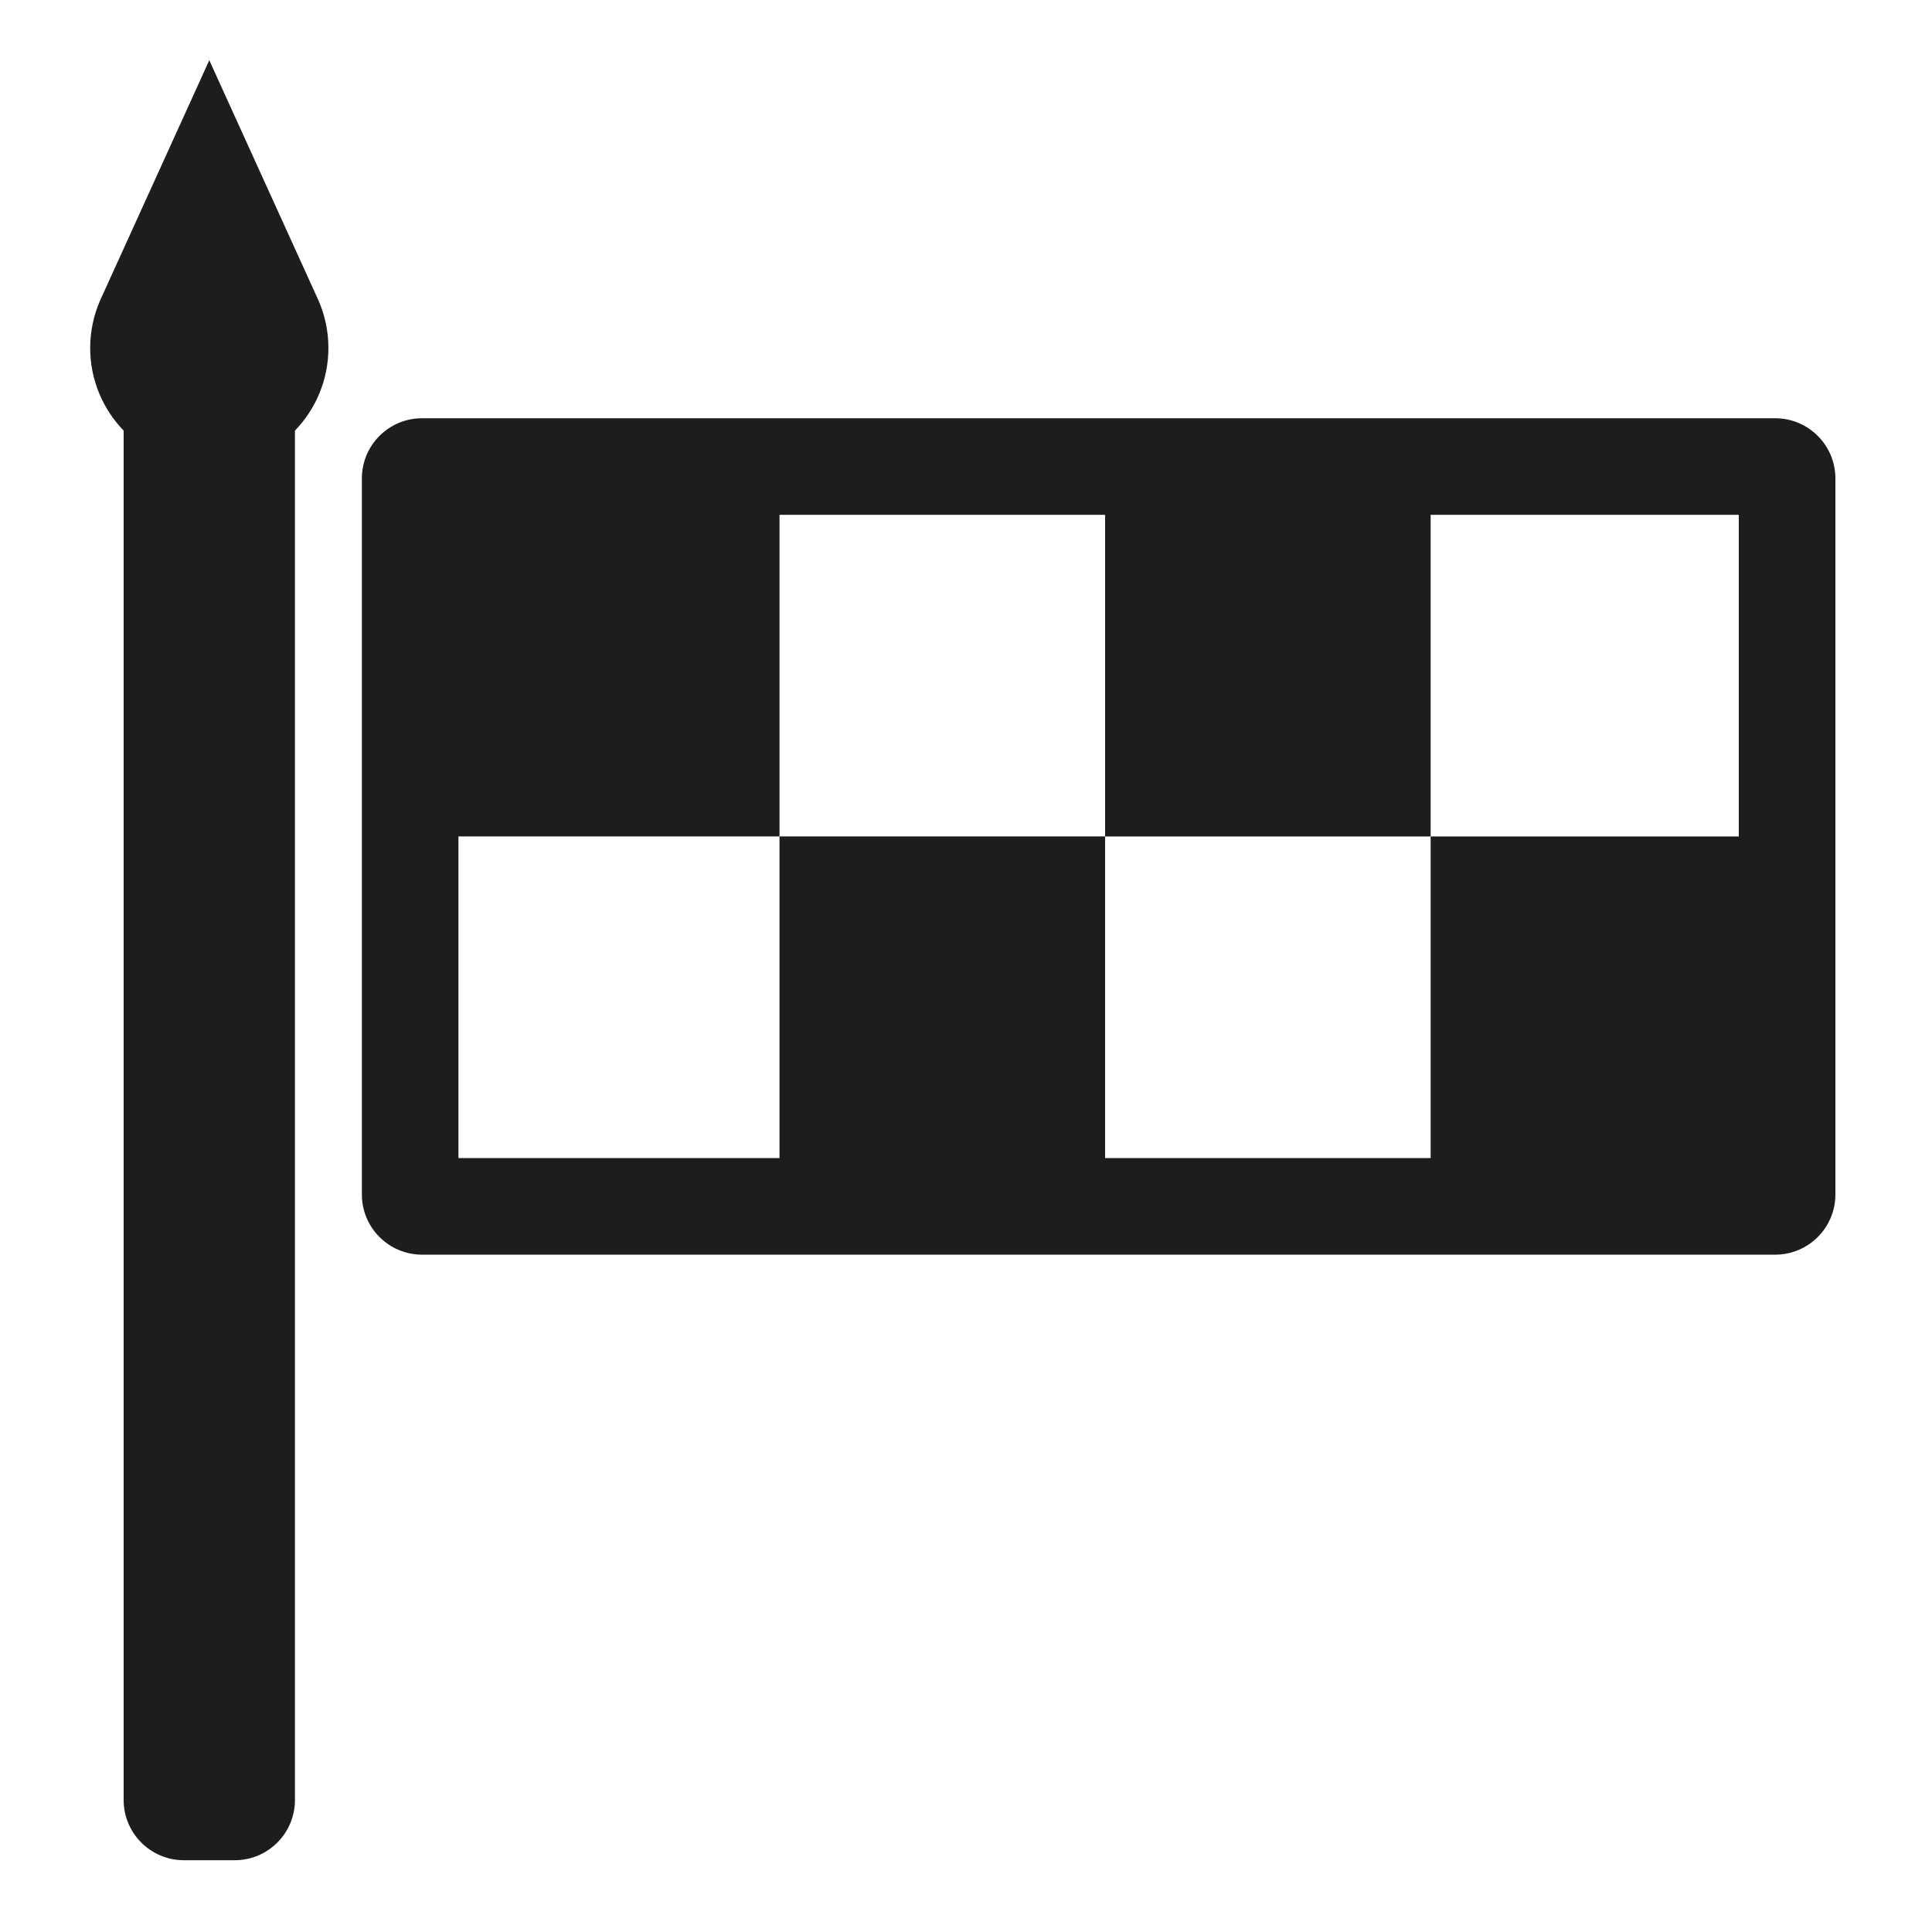
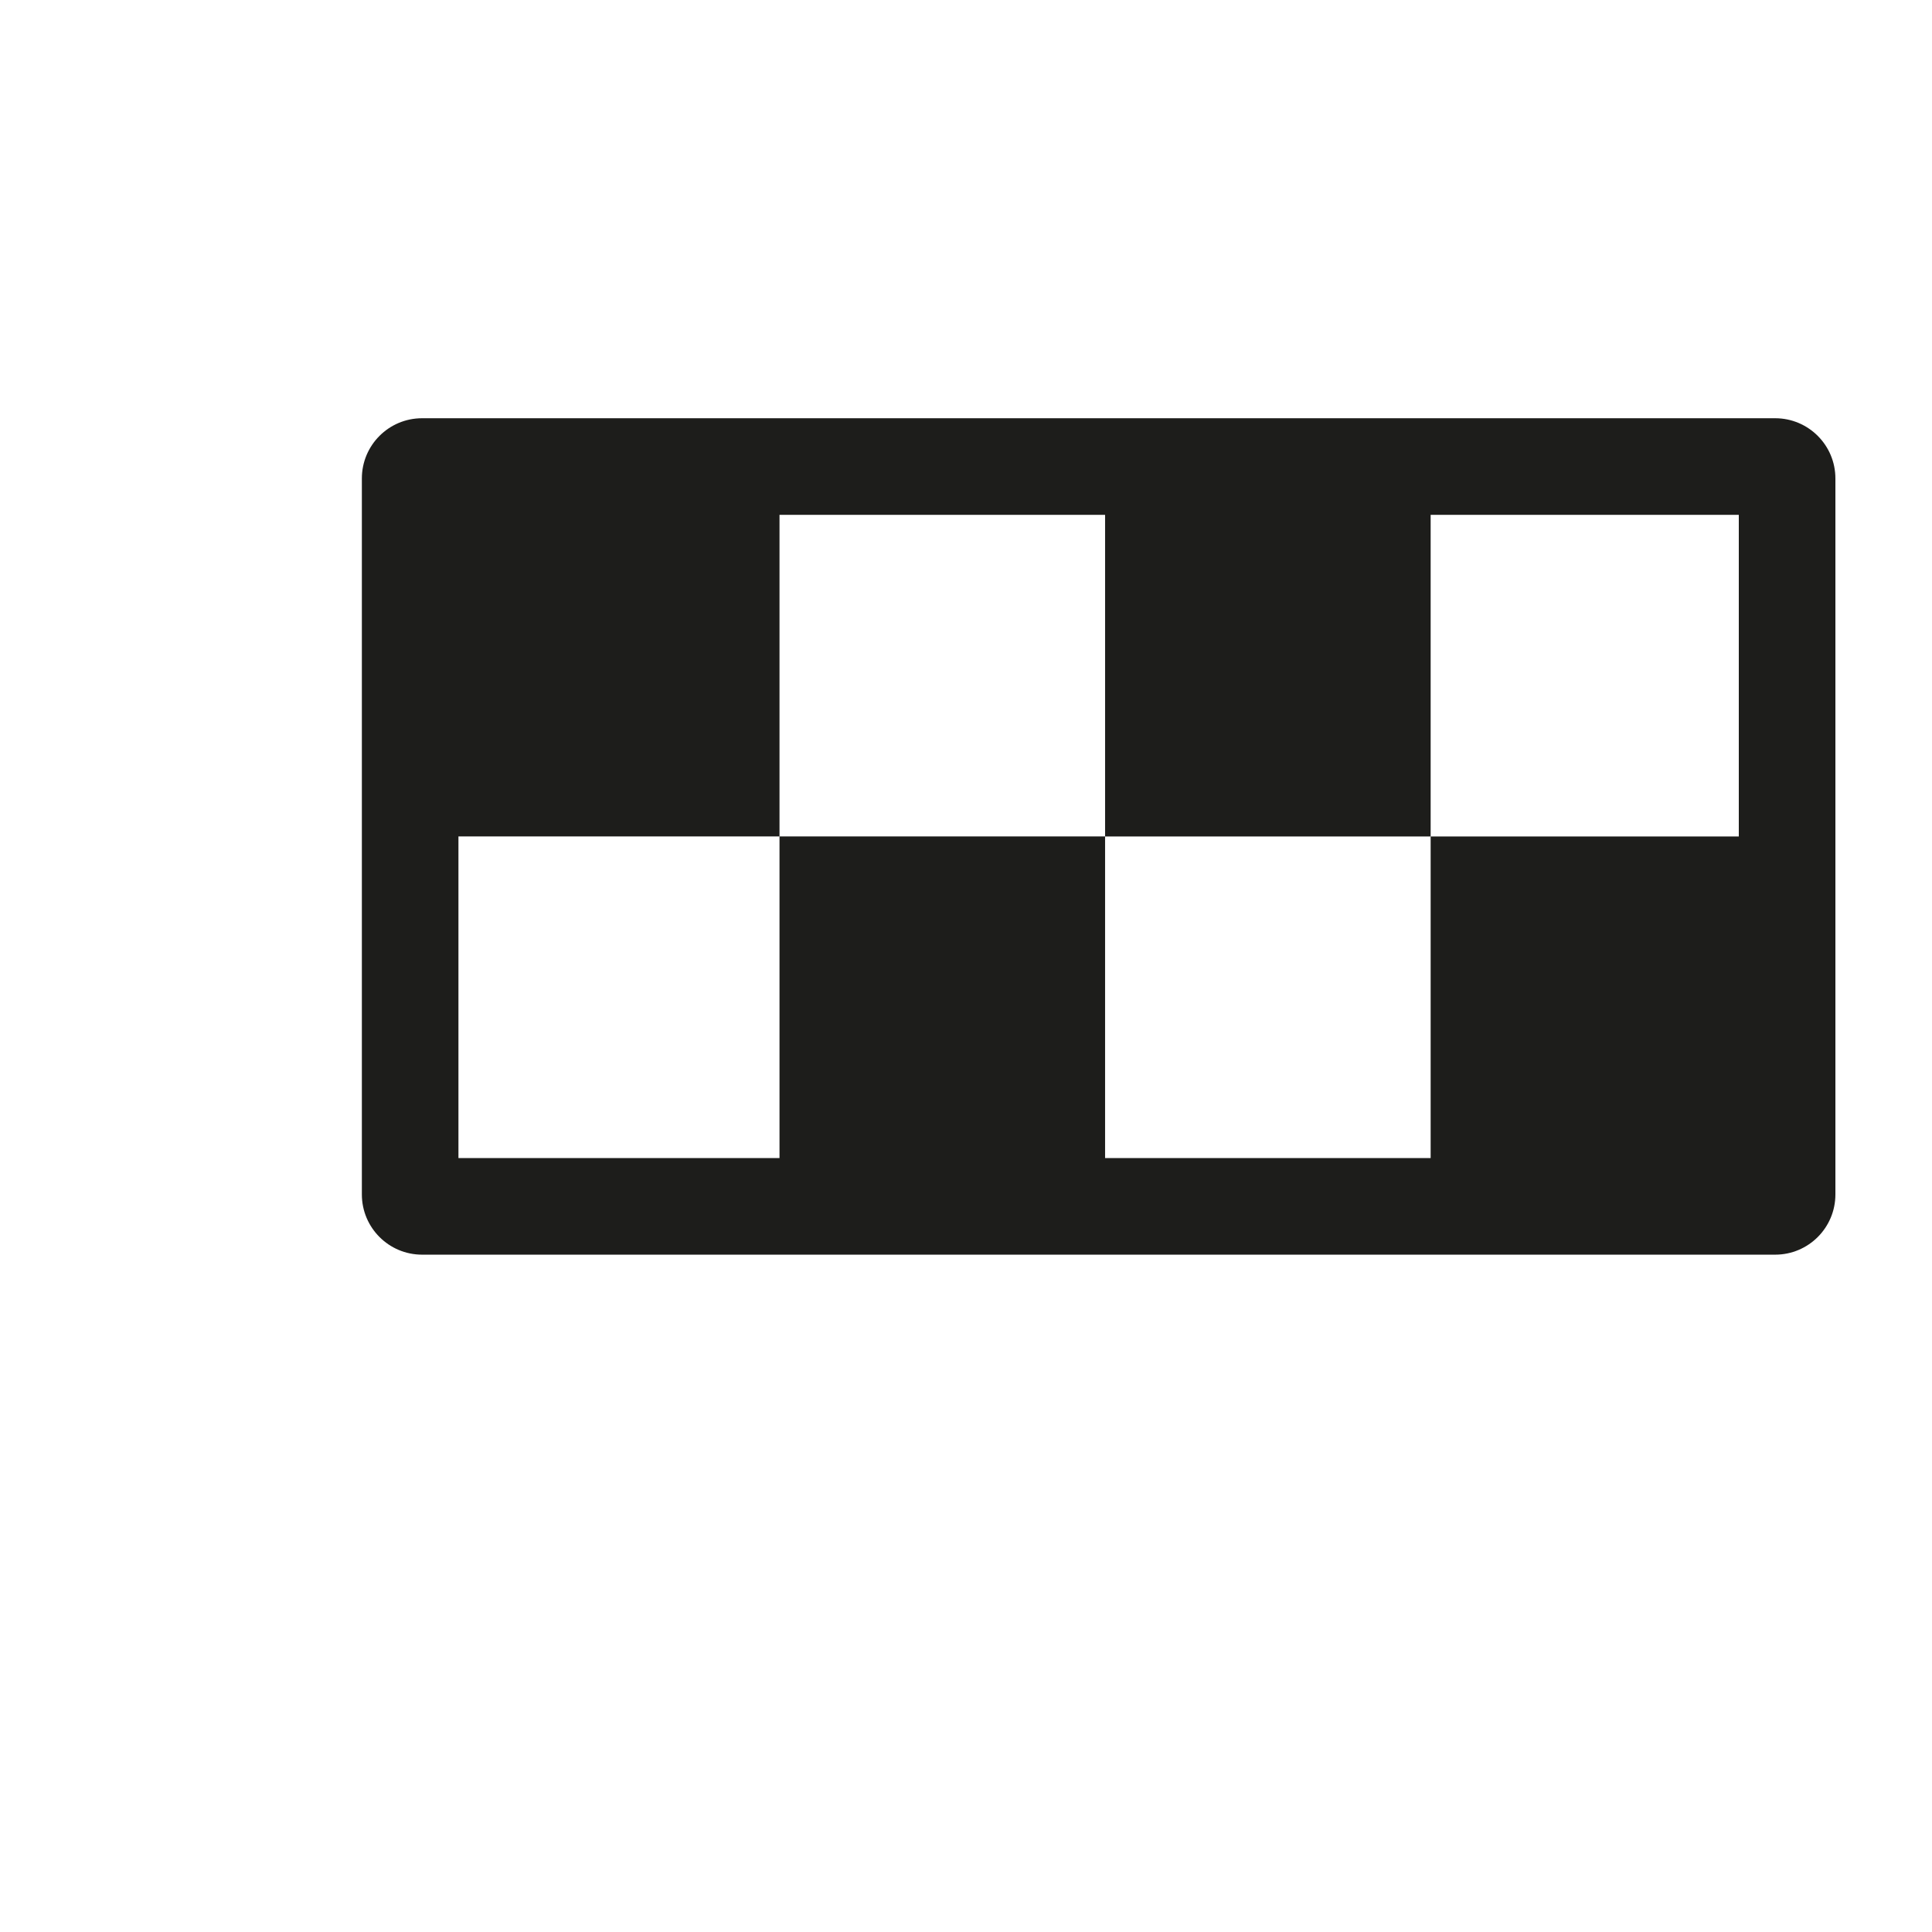
<svg xmlns="http://www.w3.org/2000/svg" version="1.1" id="Capa_1" x="0px" y="0px" viewBox="0 0 100 100" style="enable-background:new 0 0 100 100;" xml:space="preserve">
  <g>
-     <path style="fill:#1D1D1B;" d="M10.833,3.118L5.176,15.563c-0.325,0.751-0.508,1.578-0.508,2.448c0,1.663,0.662,3.169,1.732,4.278   v70.879c0,1.721,1.396,3.117,3.117,3.117h2.632c1.722,0,3.117-1.396,3.117-3.117V22.289c1.07-1.109,1.732-2.615,1.732-4.278   c0-0.87-0.182-1.697-0.507-2.447L10.833,3.118z" />
    <path style="fill:#1D1D1B;" d="M91.883,21.648H21.847c-1.722,0-3.117,1.396-3.117,3.117v37.059c0,1.721,1.396,3.117,3.117,3.117   h70.036c1.722,0,3.117-1.396,3.117-3.117V24.765C95,23.043,93.604,21.648,91.883,21.648z M40.347,43.294v16.646H23.729V43.294   H40.347V26.648h16.852v16.647H74.05V26.648H90v16.647H74.05v16.646H57.199V43.294H40.347z" />
  </g>
</svg>